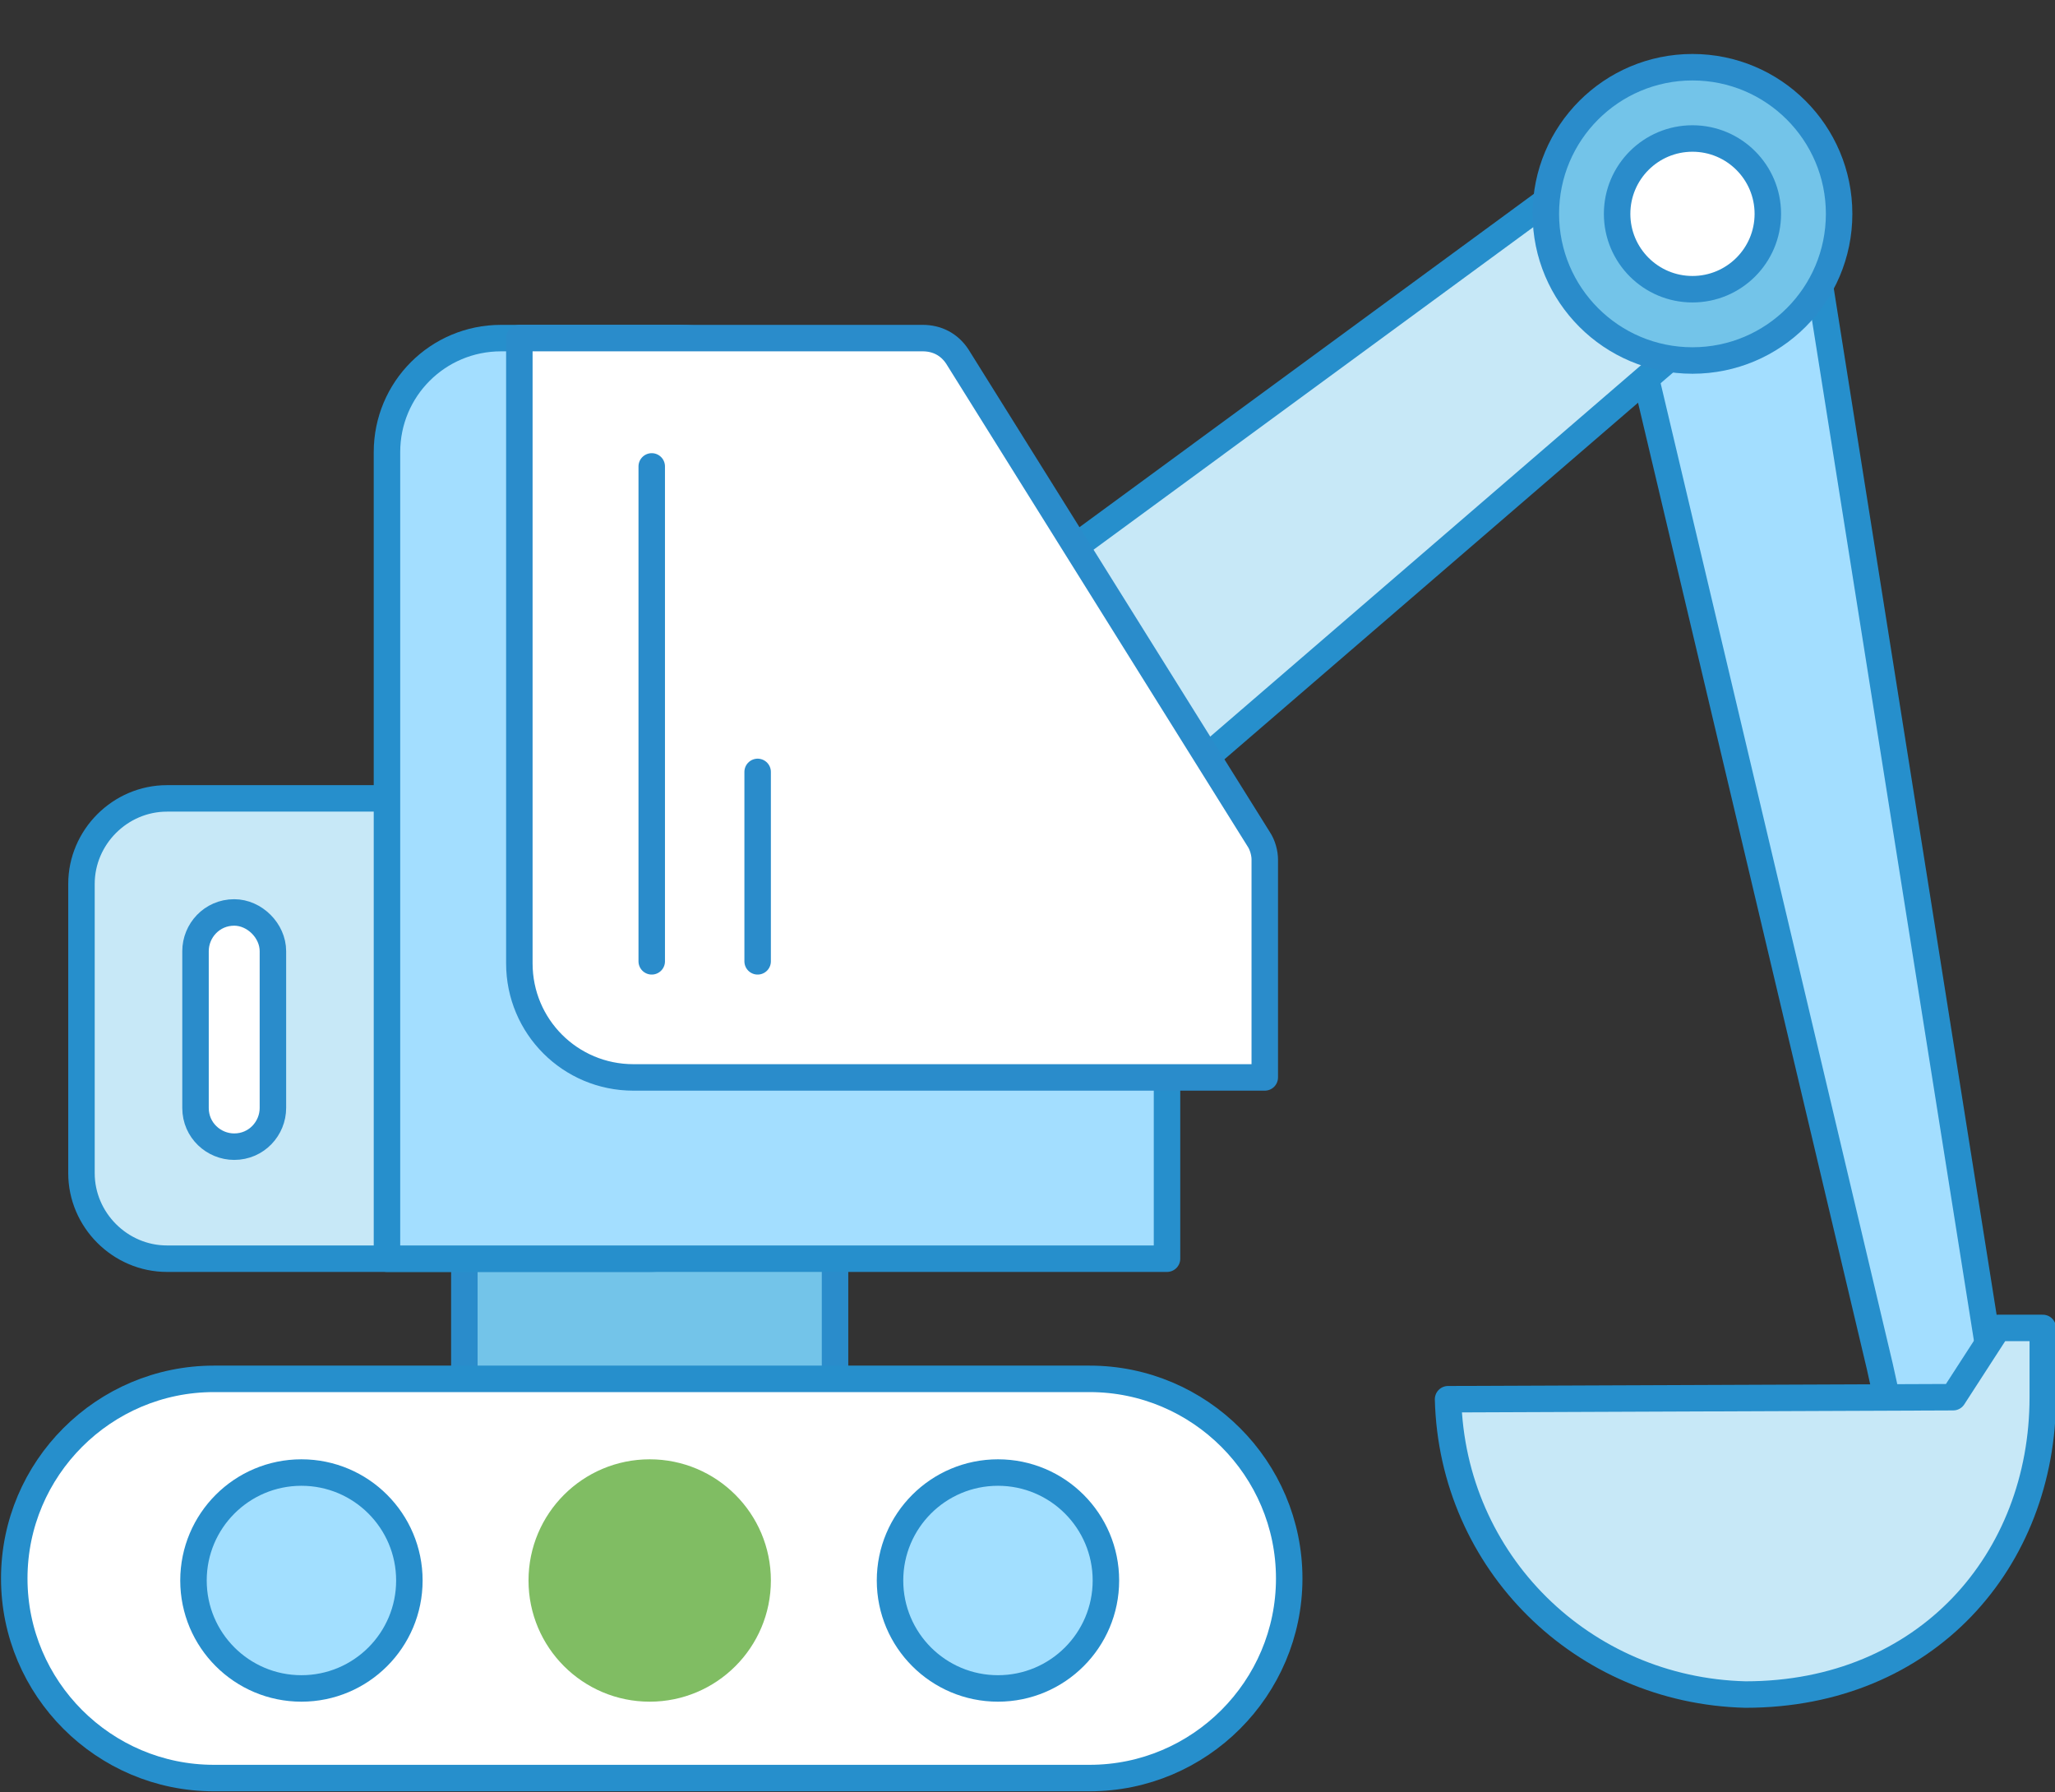
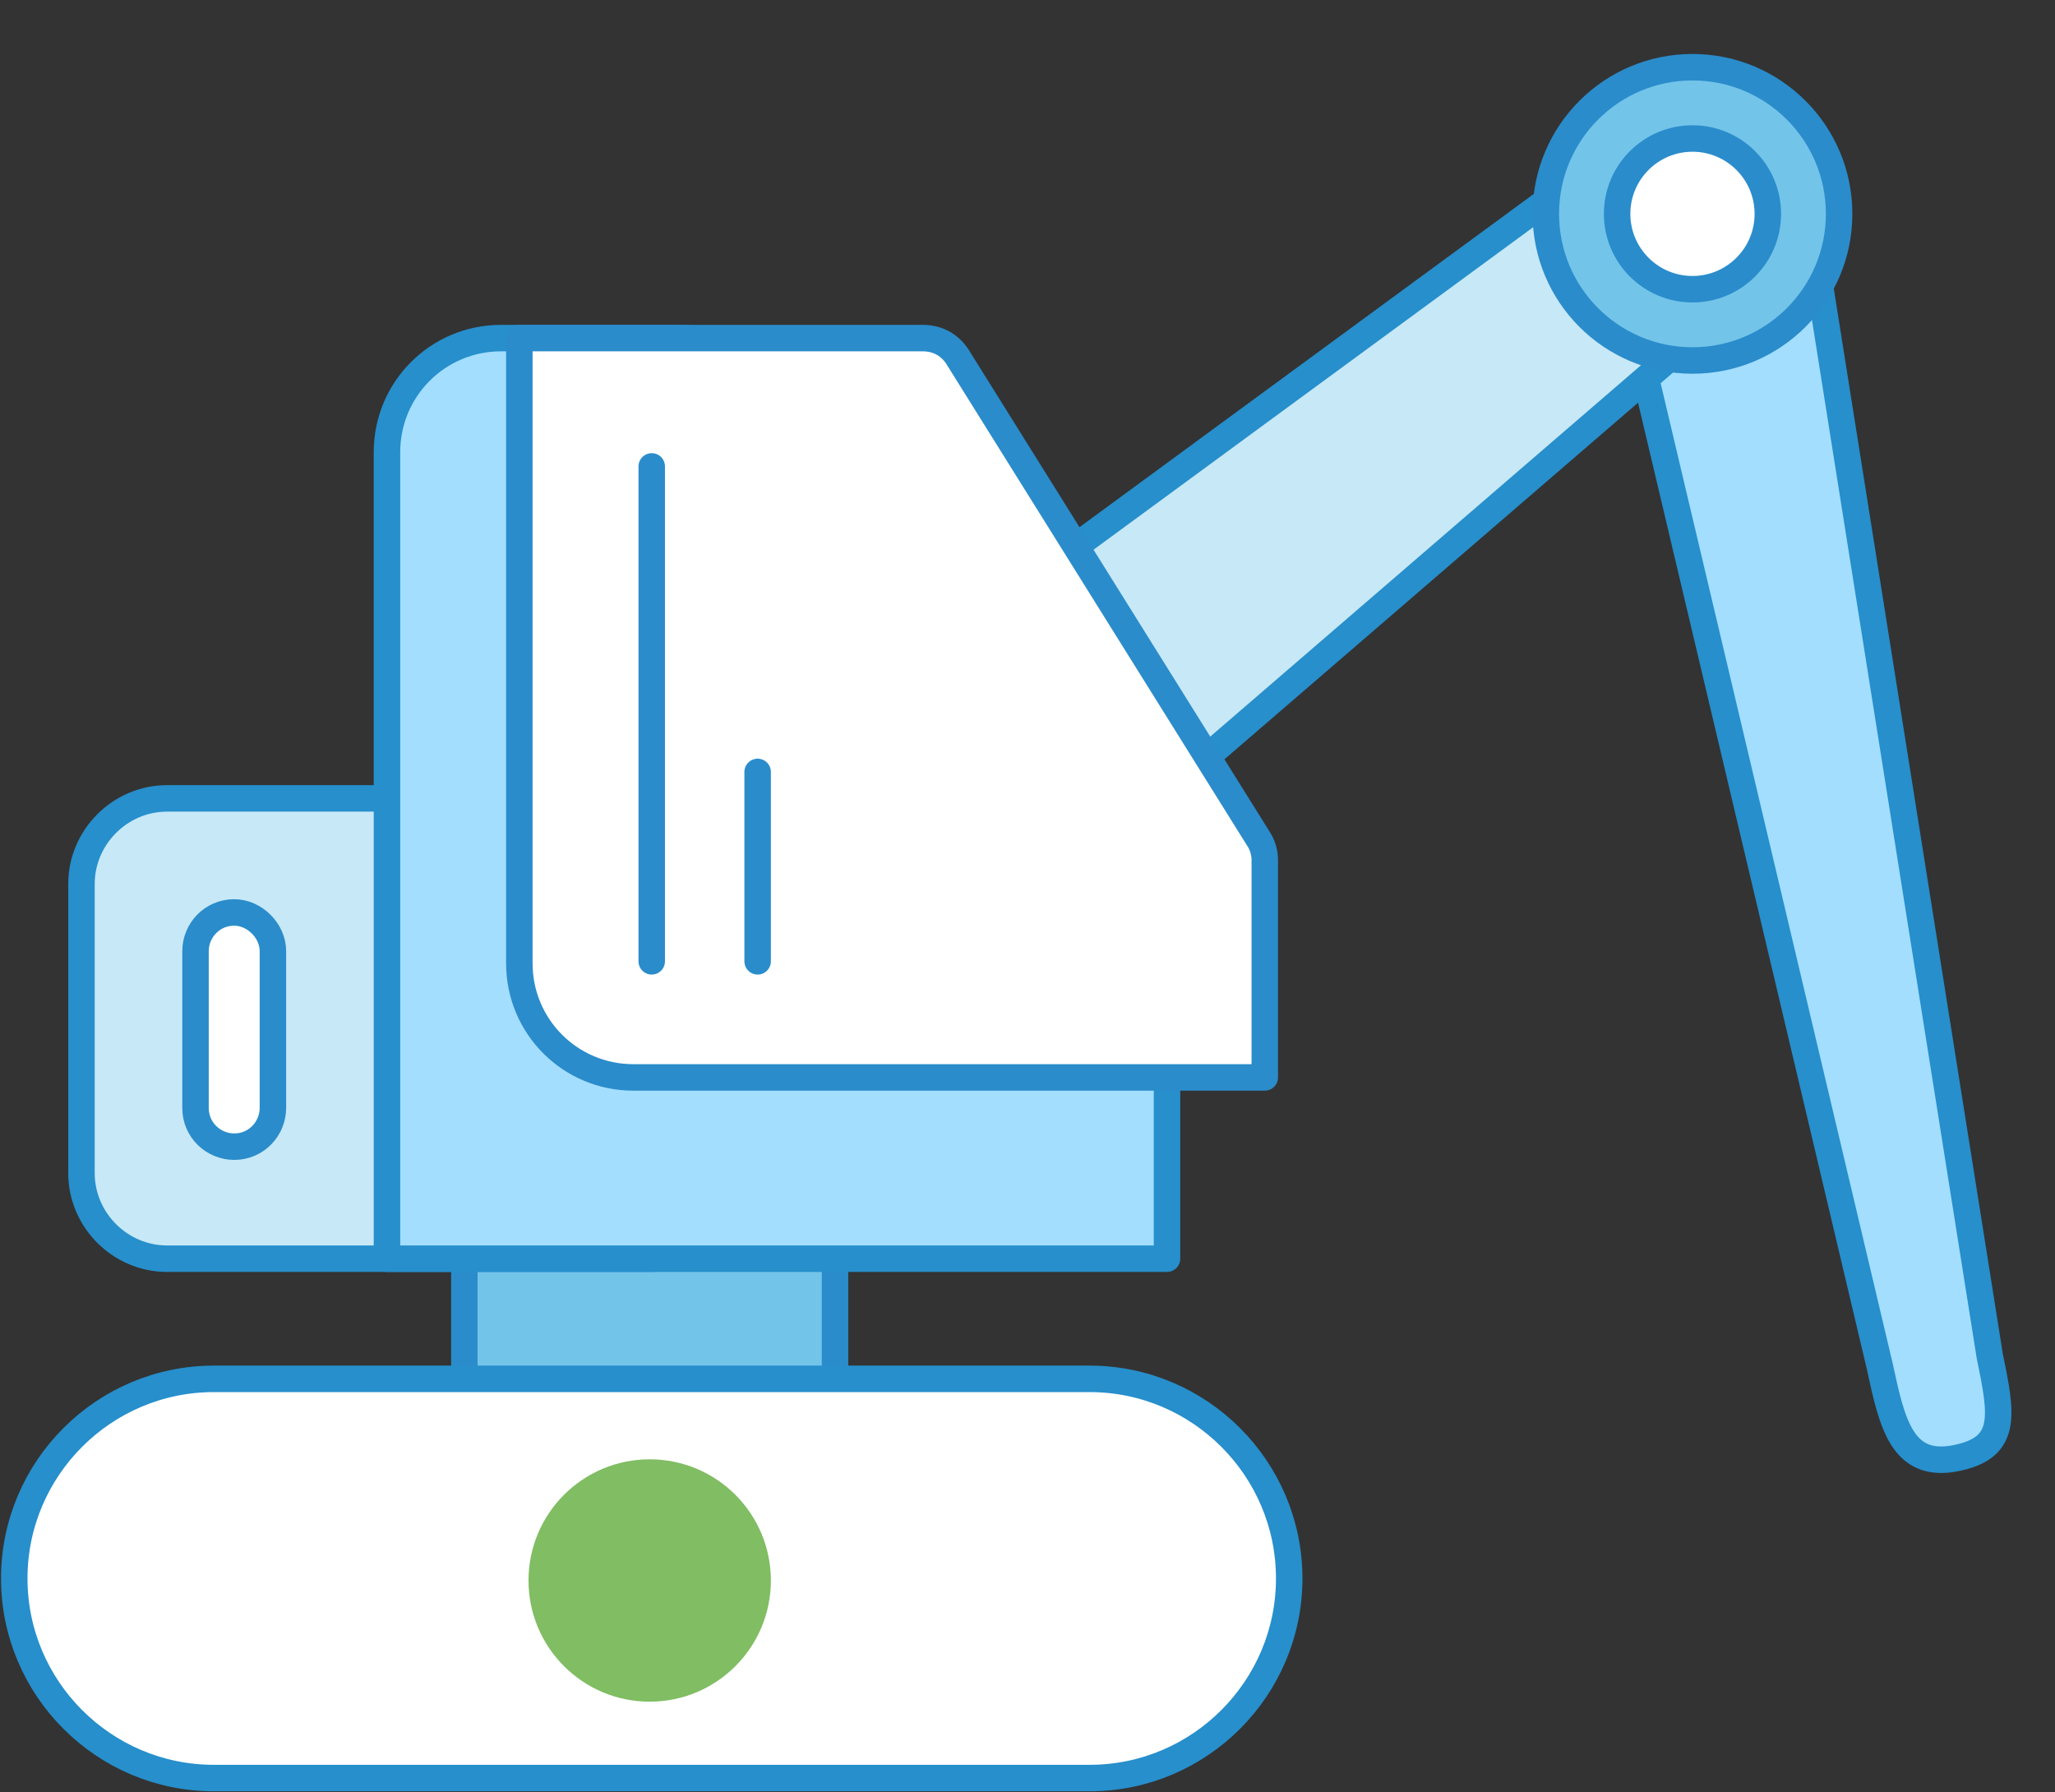
<svg xmlns="http://www.w3.org/2000/svg" version="1.1" id="Layer_1" x="0px" y="0px" viewBox="0 0 100.9 88" style="enable-background:new 0 0 100.9 88;" xml:space="preserve">
  <rect x="0" y="0" width="100.9" height="88" fill="#333333" stroke="none" />
  <style type="text/css">
	.st0{fill:#A3DEFF;stroke:#268FCC;stroke-width:1.3;stroke-linecap:round;stroke-linejoin:round;}
	.st1{fill:#C7E8F7;stroke:#268FCC;stroke-width:1.3;stroke-linecap:round;stroke-linejoin:round;}
	.st2{fill:#73C4E9;stroke:#2A8CCB;stroke-width:1.3;stroke-linecap:round;stroke-linejoin:round;}
	.st3{fill:#FFFFFF;stroke:#2A8CCB;stroke-width:1.3;stroke-linecap:round;stroke-linejoin:round;}
	.st4{fill:#FFFFFF;stroke:#268FCC;stroke-width:1.3;stroke-linecap:round;stroke-linejoin:round;}
	.st5{fill:#A2DFFF;stroke:#278ECC;stroke-width:1.3;stroke-linecap:round;stroke-linejoin:round;}
	.st6{fill:#80BD63;stroke:#80BD63;stroke-width:1.3;stroke-miterlimit:10;}
	.st7{fill:none;stroke:#2A8CCB;stroke-width:1.3;stroke-linecap:round;stroke-linejoin:round;}
</style>
  <g id="Layer_2_1_">
    <g id="Layer_1-2">
      <path class="st0" d="M96,71.6L96,71.6c-2.6,0.5-3.1-1.7-3.7-4.5L79.8,14.3c-0.7-2.7,0.9-5.4,3.6-6.1c0,0,0,0,0,0l0,0    c2.7-0.4,5.3,1.5,5.7,4.2c0,0,0,0,0,0l8.6,54.2C98.3,69.5,98.6,71.1,96,71.6z" />
      <path class="st1" d="M40.4,44.5L40.4,44.5c-1.6-2-2.5-6.5-0.5-8.2L79.3,7.4c2-1.6,5-1.3,6.7,0.7c0,0,0,0,0,0l0,0    c1.6,2,1.3,5-0.8,6.7l-37,31.9C46.2,48.4,42,46.5,40.4,44.5z" />
      <circle class="st2" cx="83.1" cy="10.5" r="7.2" />
      <circle class="st3" cx="83.1" cy="10.5" r="3.7" />
      <rect x="22.8" y="61.1" class="st2" width="18.2" height="8.7" />
      <path class="st4" d="M53.5,67.7h-43c-5.4,0-9.8,4.4-9.8,9.8c0,5.4,4.4,9.8,9.8,9.8h43c5.4,0,9.8-4.4,9.8-9.8    C63.3,72.1,58.9,67.7,53.5,67.7z" />
-       <circle class="st5" cx="14.8" cy="77.6" r="5.3" />
-       <circle class="st5" cx="49" cy="77.6" r="5.3" />
      <circle class="st6" cx="31.9" cy="77.6" r="5.3" />
      <path class="st1" d="M8.2,39.2h23.7c2.3,0,4.2,1.9,4.2,4.2v14.2c0,2.3-1.9,4.2-4.2,4.2H8.2c-2.3,0-4.2-1.9-4.2-4.2V43.4    C4,41.1,5.9,39.2,8.2,39.2z" />
      <path class="st0" d="M39,45.5V22.2c0-3.1-2.5-5.6-5.6-5.6h-8.8c-3.1,0-5.6,2.5-5.6,5.6v39.6h38.3V45.5H39z" />
      <path class="st3" d="M62.1,42.2c0-0.3-0.1-0.7-0.3-1L47,17.5c-0.4-0.6-1-0.9-1.7-0.9H25.5v30.7c0,3.1,2.5,5.6,5.6,5.6h31    L62.1,42.2L62.1,42.2z" />
      <path class="st3" d="M13.4,46.7v7.7c0,1-0.8,1.9-1.9,1.9l0,0c-1,0-1.9-0.8-1.9-1.9v-7.7c0-1,0.8-1.9,1.9-1.9l0,0    C12.5,44.8,13.4,45.7,13.4,46.7z" />
      <line class="st7" x1="32" y1="22.9" x2="32" y2="47.2" />
      <line class="st7" x1="37.2" y1="37.9" x2="37.2" y2="47.2" />
-       <path class="st1" d="M98.1,65.2l-2.2,3.4l-24.8,0.1c0.2,8,6.6,14.3,14.6,14.5c8.9,0,14.6-6.6,14.6-14.6v-3.4L98.1,65.2z" />
    </g>
  </g>
</svg>